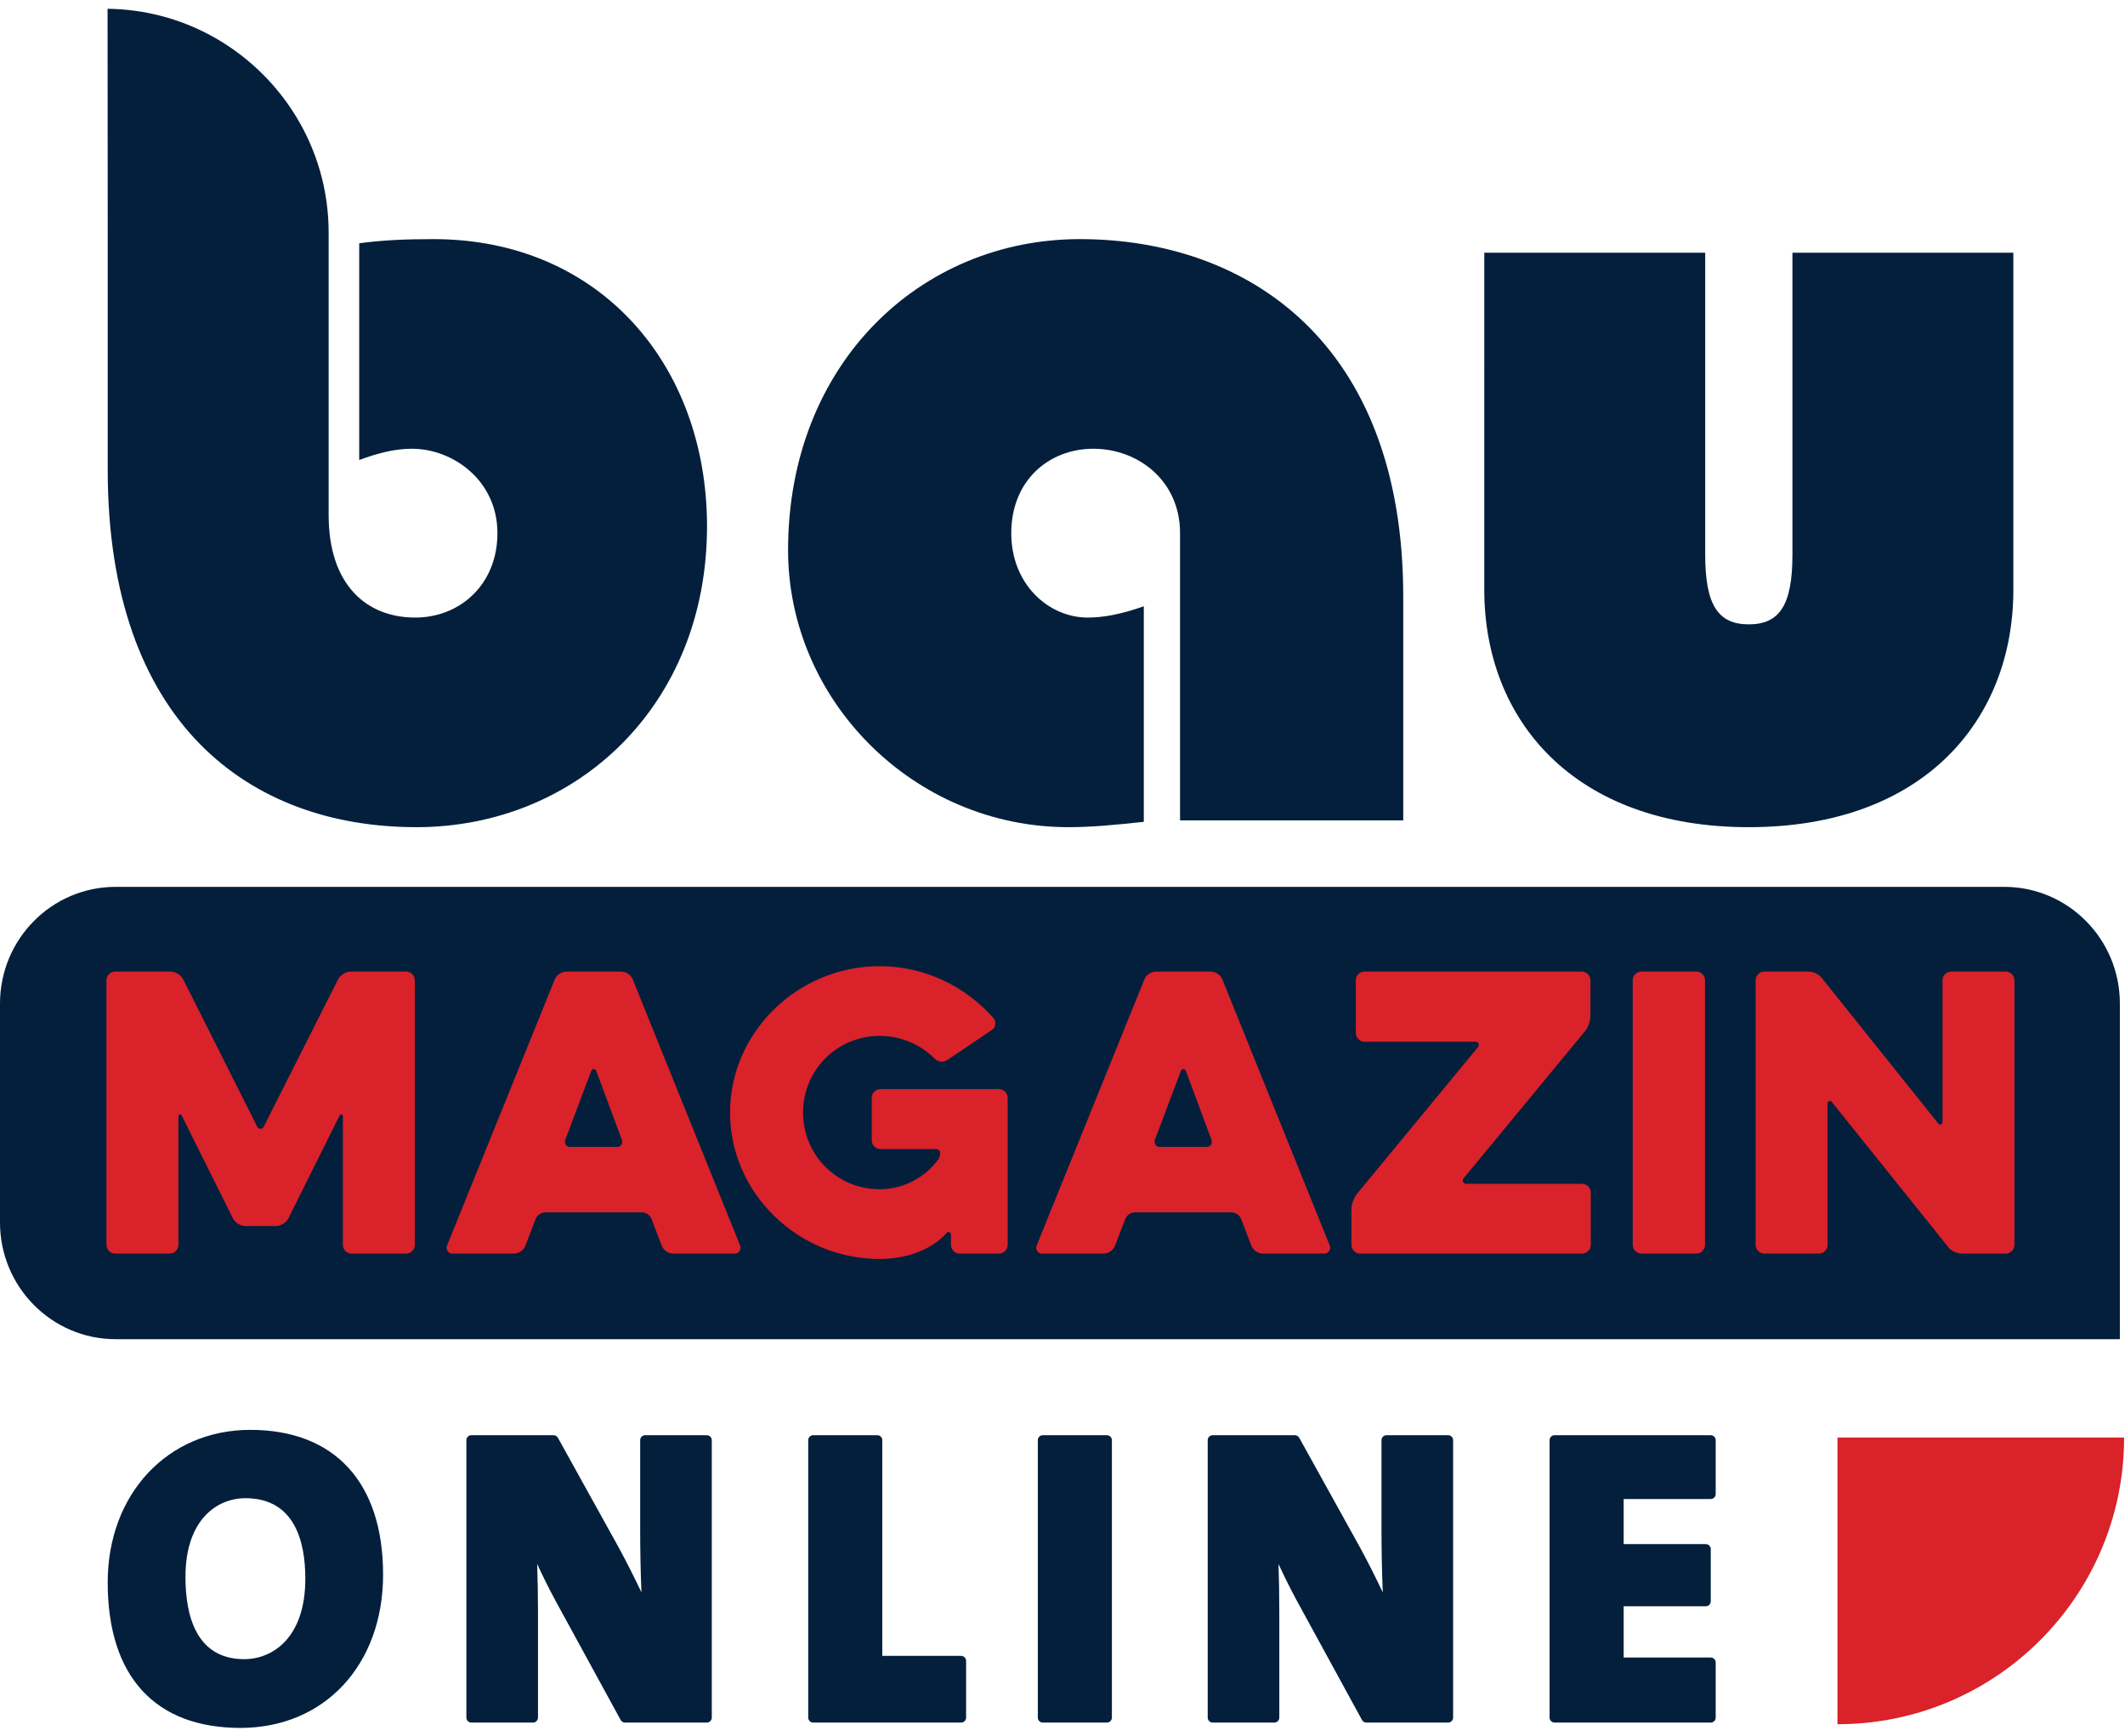
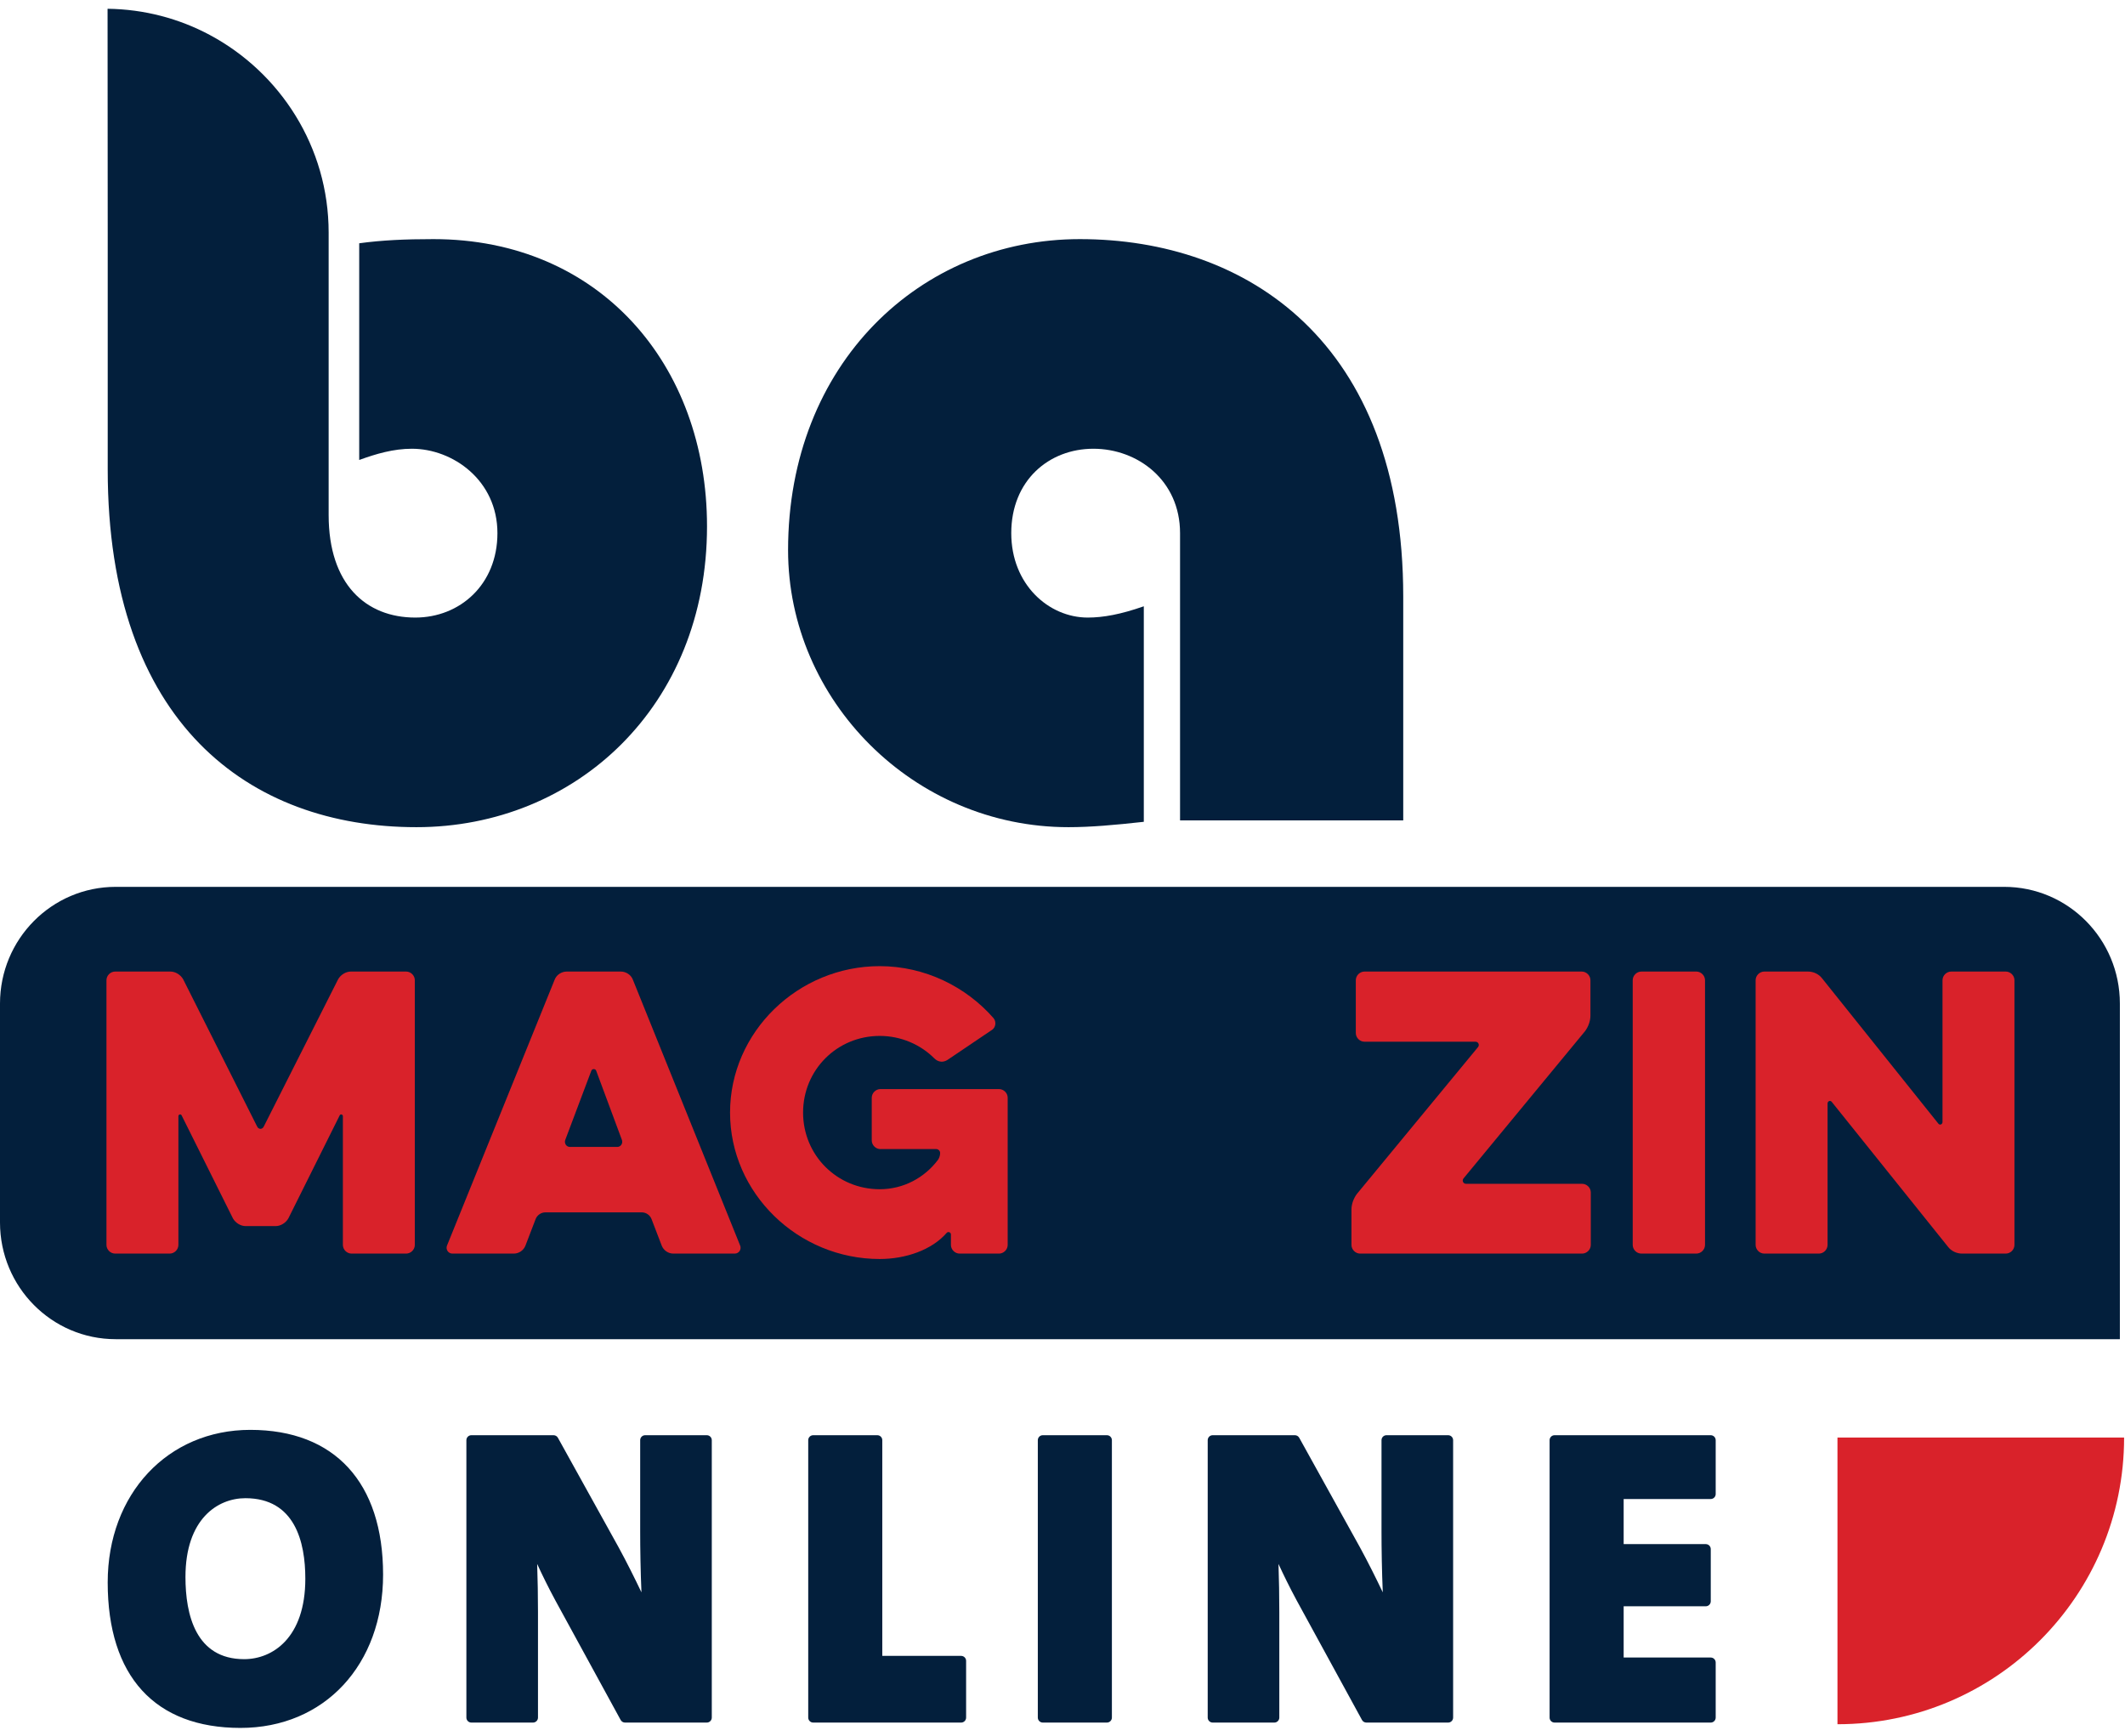
<svg xmlns="http://www.w3.org/2000/svg" version="1.1" viewBox="0 0 213 174" height="174px" width="213px">
  <title>baumagazin-online_Logo_4c</title>
  <desc>Created with Sketch.</desc>
  <defs>
    <polygon points="22.617 21.219 0.283 21.219 0.283 0.081 22.617 0.081 22.617 21.219" id="path-1" />
  </defs>
  <g fill-rule="evenodd" fill="none" stroke-width="1" stroke="none" id="Page-1">
    <g id="baumagazin-online_Logo_4c">
      <path fill="#031F3C" id="Fill-1" d="M0,100.577 C0,94.116 5.191,88.879 11.594,88.879 L200.892,88.879 C207.296,88.879 212.486,94.116 212.486,100.577 L212.486,134.21 L11.594,134.21 C5.191,134.21 0,128.972 0,122.511 L0,100.577" />
      <path fill="#031F3C" id="Fill-2" d="M118.283,53.431 C118.283,48.138 114.039,44.972 109.596,44.972 C105.133,44.972 101.364,48.157 101.364,53.431 C101.364,58.576 105.117,61.891 109.028,61.891 C110.578,61.891 112.324,61.575 114.65,60.761 L114.65,82.36 C111.711,82.685 109.298,82.898 107.098,82.898 C91.583,82.898 78.993,70.192 78.993,55.134 C78.993,36.435 92.273,23.964 108.234,23.964 C125.007,23.964 140.654,34.294 140.654,59.79 L140.654,82.219 L118.283,82.219 L118.283,53.431" />
      <g transform="translate(118, 61)" id="Group-6">
        <mask fill="white" id="mask-2">
                    
                </mask>
        <g id="Clip-4" />
        <path mask="url(#mask-2)" fill="#D9222A" id="Fill-3" d="M-0.038,0.081 L-0.038,22.792 L22.617,22.792 C22.617,10.236 12.494,0.081 -0.038,0.081" />
        <path mask="url(#mask-2)" stroke-width="1.315" stroke="#D9222A" id="Stroke-5" d="M-0.038,0.081 L-0.038,22.792 L22.617,22.792 C22.617,10.236 12.494,0.081 -0.038,0.081 Z" />
      </g>
-       <path fill="#031F3C" id="Fill-7" d="M201.809,59.108 C201.809,72.118 192.859,82.898 175.294,82.898 C157.73,82.898 148.778,72.118 148.778,59.108 L148.779,25.326 L170.922,25.326 L170.922,55.589 C170.922,60.612 172.195,62.571 175.294,62.571 C178.393,62.571 179.665,60.612 179.665,55.589 L179.665,25.326 L201.809,25.326 L201.809,59.108" />
      <path fill="#031F3C" id="Fill-8" d="M32.942,51.614 C32.942,58.56 36.679,61.891 41.628,61.891 C46.094,61.891 49.86,58.589 49.86,53.431 C49.86,48.135 45.387,44.972 41.287,44.972 C39.441,44.972 37.707,45.478 36.006,46.098 L36.006,24.381 C38.298,24.068 40.608,23.964 43.445,23.964 C60.073,23.964 70.868,36.533 70.868,52.75 C70.868,70.762 57.709,82.898 41.741,82.898 C24.985,82.898 10.797,72.472 10.797,47.072 L10.797,23.304 L10.782,0.879 C14.484,0.925 17.966,1.868 21.024,3.502 C28.079,7.273 32.942,14.721 32.942,23.305 L32.942,51.614" />
      <path fill="#D9222A" id="Fill-9" d="M17.882,111.862 C17.882,111.681 18.136,111.608 18.209,111.79 L23.354,122.116 C23.607,122.552 24.115,122.877 24.622,122.877 L27.629,122.877 C28.136,122.877 28.644,122.552 28.898,122.116 L34.044,111.79 C34.116,111.608 34.369,111.681 34.369,111.862 L34.369,124.762 C34.369,125.233 34.768,125.632 35.239,125.632 L40.71,125.632 C41.181,125.632 41.58,125.233 41.58,124.762 L41.58,98.237 C41.58,97.767 41.181,97.368 40.71,97.368 L35.166,97.368 C34.659,97.368 34.151,97.694 33.898,98.129 L26.433,112.913 C26.289,113.202 25.926,113.202 25.782,112.913 L18.353,98.129 C18.1,97.694 17.592,97.368 17.085,97.368 L11.541,97.368 C11.07,97.368 10.671,97.767 10.671,98.237 L10.671,124.762 C10.671,125.233 11.07,125.632 11.541,125.632 L17.012,125.632 C17.483,125.632 17.882,125.233 17.882,124.762 L17.882,111.862" />
      <path fill="#D9222A" id="Fill-10" d="M57.125,114.942 C56.763,114.942 56.545,114.58 56.654,114.254 L59.262,107.333 C59.335,107.079 59.698,107.079 59.77,107.333 L62.342,114.254 C62.451,114.58 62.234,114.942 61.871,114.942 L57.125,114.942 Z M44.804,124.834 C44.66,125.196 44.913,125.632 45.349,125.632 L51.508,125.632 C52.015,125.632 52.486,125.306 52.668,124.834 L53.682,122.189 C53.828,121.79 54.226,121.501 54.661,121.501 L64.336,121.501 C64.77,121.501 65.169,121.79 65.313,122.189 L66.328,124.834 C66.51,125.306 66.981,125.632 67.488,125.632 L73.648,125.632 C74.083,125.632 74.337,125.196 74.192,124.834 L63.429,98.165 C63.248,97.694 62.741,97.368 62.234,97.368 L56.798,97.368 C56.291,97.368 55.784,97.694 55.603,98.165 L44.804,124.834 L44.804,124.834 Z" />
      <path fill="#D9222A" id="Fill-11" d="M93.868,115.159 C94.049,115.159 94.23,115.341 94.23,115.522 L94.23,115.63 C94.23,115.812 94.122,116.102 94.013,116.246 C92.672,118.023 90.57,119.182 88.178,119.182 C83.903,119.182 80.497,115.776 80.497,111.5 C80.497,107.224 83.903,103.818 88.178,103.818 C90.317,103.818 92.273,104.688 93.65,106.066 C94.049,106.463 94.556,106.499 94.991,106.209 L99.448,103.202 C99.81,102.948 99.882,102.404 99.592,102.042 C96.839,98.89 92.708,96.825 88.178,96.825 C79.989,96.825 73.177,103.419 73.177,111.5 C73.177,119.58 79.989,126.175 88.178,126.175 C90.788,126.175 93.396,125.269 94.882,123.566 C95.027,123.386 95.317,123.493 95.317,123.711 L95.317,124.762 C95.317,125.233 95.715,125.632 96.187,125.632 L100.136,125.632 C100.607,125.632 101.006,125.233 101.006,124.762 L101.006,110.015 C101.006,109.543 100.607,109.145 100.136,109.145 L88.251,109.145 C87.78,109.145 87.381,109.543 87.381,110.015 L87.381,114.29 C87.381,114.761 87.78,115.159 88.251,115.159 L93.868,115.159" />
-       <path fill="#D9222A" id="Fill-12" d="M116.224,114.942 C115.862,114.942 115.644,114.58 115.753,114.254 L118.363,107.333 C118.434,107.079 118.796,107.079 118.869,107.333 L121.442,114.254 C121.55,114.58 121.333,114.942 120.97,114.942 L116.224,114.942 Z M103.904,124.834 C103.76,125.196 104.012,125.632 104.448,125.632 L110.608,125.632 C111.115,125.632 111.585,125.306 111.767,124.834 L112.782,122.189 C112.927,121.79 113.325,121.501 113.76,121.501 L123.435,121.501 C123.869,121.501 124.269,121.79 124.414,122.189 L125.428,124.834 C125.609,125.306 126.08,125.632 126.587,125.632 L132.748,125.632 C133.183,125.632 133.437,125.196 133.292,124.834 L122.529,98.165 C122.347,97.694 121.841,97.368 121.333,97.368 L115.898,97.368 C115.391,97.368 114.882,97.694 114.703,98.165 L103.904,124.834 L103.904,124.834 Z" />
      <path fill="#D9222A" id="Fill-13" d="M147.894,104.398 C148.184,104.398 148.328,104.724 148.147,104.941 L136.009,119.653 C135.683,120.088 135.464,120.667 135.464,121.211 L135.464,124.762 C135.464,125.233 135.864,125.632 136.333,125.632 L158.583,125.632 C159.054,125.632 159.453,125.233 159.453,124.762 L159.453,119.507 C159.453,119.036 159.054,118.639 158.583,118.639 L146.952,118.639 C146.662,118.639 146.517,118.313 146.699,118.095 L158.873,103.347 C159.199,102.913 159.417,102.332 159.417,101.788 L159.417,98.237 C159.417,97.767 159.018,97.368 158.548,97.368 L136.77,97.368 C136.298,97.368 135.9,97.767 135.9,98.237 L135.9,103.528 C135.9,103.999 136.298,104.398 136.77,104.398 L147.894,104.398" />
      <path fill="#D9222A" id="Fill-14" d="M163.656,124.762 C163.656,125.233 164.054,125.632 164.525,125.632 L170.033,125.632 C170.503,125.632 170.903,125.233 170.903,124.762 L170.903,98.237 C170.903,97.767 170.503,97.368 170.033,97.368 L164.525,97.368 C164.054,97.368 163.656,97.767 163.656,98.237 L163.656,124.762" />
      <path fill="#D9222A" id="Fill-15" d="M183.186,110.595 C183.186,110.341 183.476,110.232 183.622,110.448 L195.252,124.943 C195.579,125.378 196.123,125.632 196.666,125.632 L201.05,125.632 C201.521,125.632 201.92,125.233 201.92,124.762 L201.92,98.237 C201.92,97.767 201.521,97.368 201.05,97.368 L195.579,97.368 C195.108,97.368 194.708,97.767 194.708,98.237 L194.708,112.442 C194.708,112.696 194.419,112.804 194.275,112.587 L182.644,98.057 C182.317,97.622 181.773,97.368 181.23,97.368 L176.845,97.368 C176.374,97.368 175.976,97.767 175.976,98.237 L175.976,124.762 C175.976,125.233 176.374,125.632 176.845,125.632 L182.317,125.632 C182.789,125.632 183.186,125.233 183.186,124.762 L183.186,110.595" />
      <path fill="#031F3C" id="Fill-16" d="M24.474,166.278 C19.611,166.278 18.59,161.802 18.59,158.047 C18.59,152.215 21.826,150.146 24.597,150.146 C29.562,150.146 30.604,154.533 30.604,158.213 C30.604,164.166 27.302,166.278 24.474,166.278 Z M25.091,143.298 C16.808,143.298 10.795,149.726 10.795,158.583 C10.795,167.988 15.521,173.168 24.103,173.168 C32.521,173.168 38.399,166.849 38.399,157.801 C38.399,148.584 33.549,143.298 25.091,143.298 L25.091,143.298 Z" />
      <path fill="#031F3C" id="Fill-17" d="M70.846,143.834 L64.669,143.834 C64.392,143.834 64.169,144.057 64.169,144.334 L64.169,153.476 C64.169,155.177 64.205,157.492 64.296,159.581 C63.606,158.137 62.828,156.573 62.017,155.087 L55.922,144.091 C55.833,143.932 55.666,143.834 55.484,143.834 L47.248,143.834 C46.972,143.834 46.748,144.057 46.748,144.334 L46.748,172.133 C46.748,172.409 46.972,172.633 47.248,172.633 L53.425,172.633 C53.702,172.633 53.925,172.409 53.925,172.133 L53.925,161.549 C53.925,159.969 53.896,158.294 53.843,156.737 C54.343,157.823 54.951,159.065 55.664,160.388 L62.211,172.372 C62.299,172.533 62.468,172.633 62.65,172.633 L70.846,172.633 C71.123,172.633 71.346,172.409 71.346,172.133 L71.346,144.334 C71.346,144.057 71.123,143.834 70.846,143.834" />
      <path fill="#031F3C" id="Fill-18" d="M96.338,165.949 L88.437,165.949 L88.437,144.334 C88.437,144.057 88.213,143.834 87.937,143.834 L81.513,143.834 C81.236,143.834 81.013,144.057 81.013,144.334 L81.013,172.133 C81.013,172.409 81.236,172.633 81.513,172.633 L96.338,172.633 C96.615,172.633 96.838,172.409 96.838,172.133 L96.838,166.449 C96.838,166.173 96.615,165.949 96.338,165.949" />
      <path fill="#031F3C" id="Fill-19" d="M110.951,143.834 L104.526,143.834 C104.25,143.834 104.026,144.057 104.026,144.334 L104.026,172.133 C104.026,172.409 104.25,172.633 104.526,172.633 L110.951,172.633 C111.227,172.633 111.451,172.409 111.451,172.133 L111.451,144.334 C111.451,144.057 111.227,143.834 110.951,143.834" />
      <path fill="#031F3C" id="Fill-20" d="M145.154,143.834 L138.976,143.834 C138.7,143.834 138.476,144.057 138.476,144.334 L138.476,153.476 C138.476,155.178 138.512,157.493 138.603,159.582 C137.912,158.136 137.133,156.57 136.324,155.087 L130.229,144.091 C130.141,143.932 129.973,143.834 129.792,143.834 L121.555,143.834 C121.279,143.834 121.055,144.057 121.055,144.334 L121.055,172.133 C121.055,172.409 121.279,172.633 121.555,172.633 L127.732,172.633 C128.008,172.633 128.232,172.409 128.232,172.133 L128.232,161.549 C128.232,159.972 128.203,158.295 128.15,156.736 C128.65,157.821 129.258,159.064 129.971,160.388 L136.519,172.372 C136.606,172.533 136.775,172.633 136.958,172.633 L145.154,172.633 C145.43,172.633 145.654,172.409 145.654,172.133 L145.654,144.334 C145.654,144.057 145.43,143.834 145.154,143.834" />
      <path fill="#031F3C" id="Fill-21" d="M171.473,150.229 C171.75,150.229 171.973,150.005 171.973,149.729 L171.973,144.334 C171.973,144.057 171.75,143.834 171.473,143.834 L155.824,143.834 C155.547,143.834 155.324,144.057 155.324,144.334 L155.324,172.133 C155.324,172.409 155.547,172.633 155.824,172.633 L171.473,172.633 C171.75,172.633 171.973,172.409 171.973,172.133 L171.973,166.613 C171.973,166.337 171.75,166.113 171.473,166.113 L162.748,166.113 L162.748,160.978 L170.979,160.978 C171.255,160.978 171.479,160.754 171.479,160.478 L171.479,155.247 C171.479,154.971 171.255,154.747 170.979,154.747 L162.748,154.747 L162.748,150.229 L171.473,150.229" />
      <path fill="#D9222A" id="Fill-22" d="M212.91,144.069 C212.91,159.934 200.046,172.799 184.179,172.799 L184.179,144.069 L212.91,144.069" />
    </g>
  </g>
</svg>